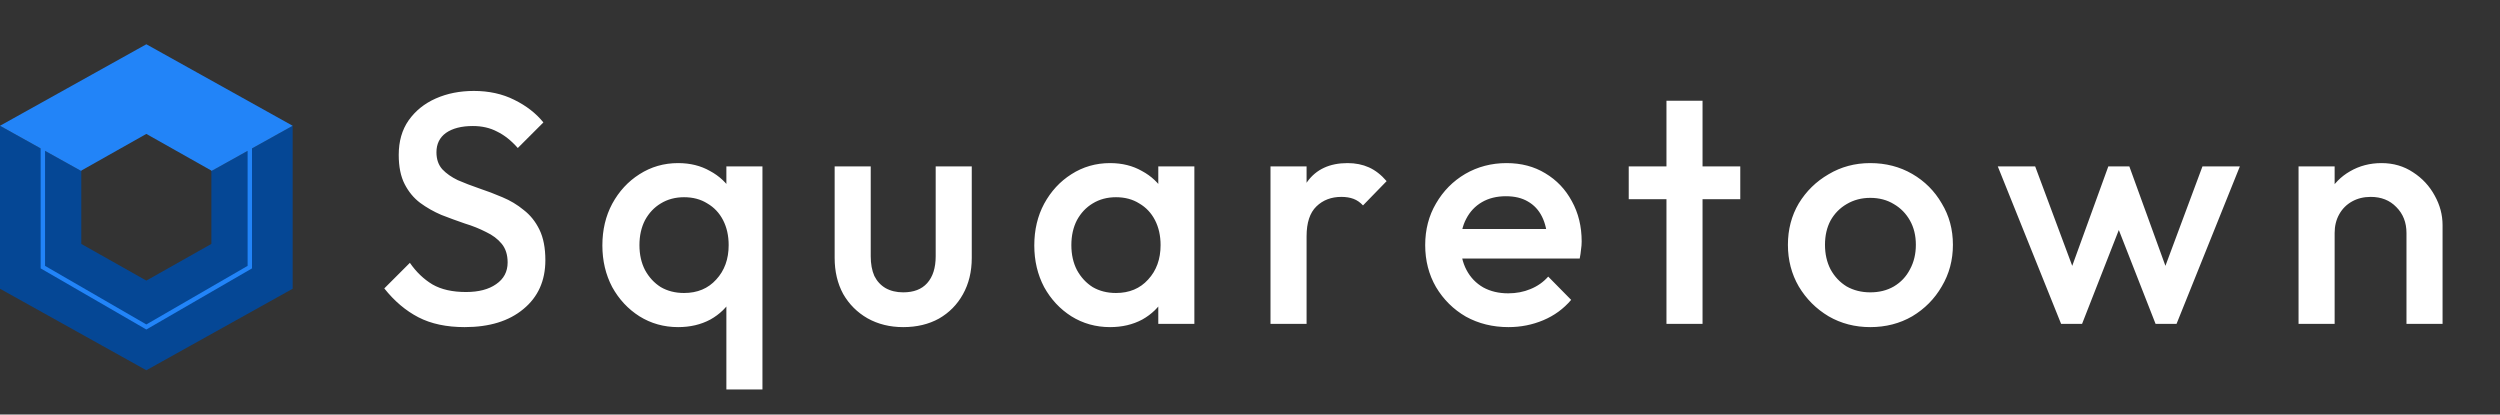
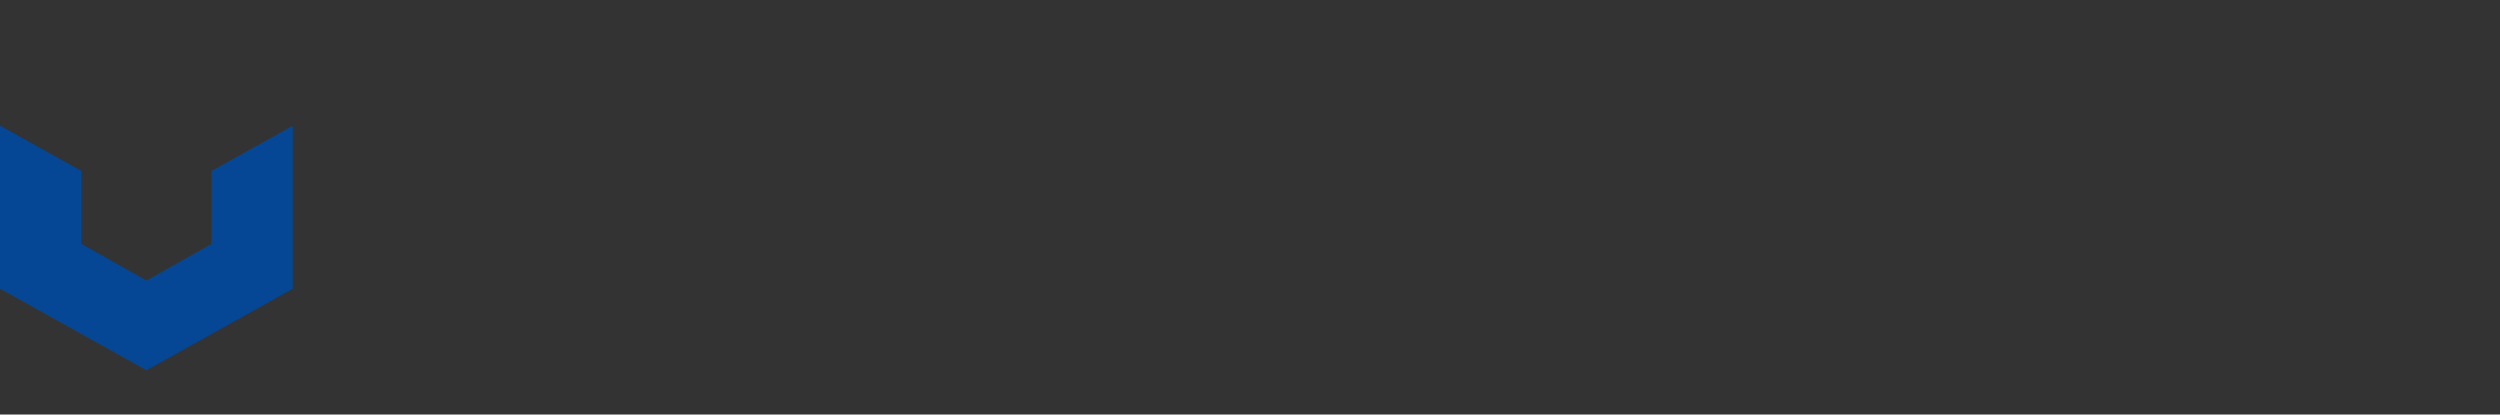
<svg xmlns="http://www.w3.org/2000/svg" width="193" height="32" viewBox="0 0 193 32" fill="none">
  <rect x="0" y="0" width="193" height="32" fill="#333333" stroke="none" />
  <path d="M0 22.291L1.99104e-06 9.708L6.276 13.203V18.831L11.297 21.662L16.317 18.831V13.203L22.593 9.708V22.291L11.297 28.583L0 22.291Z" fill="#054795" />
-   <path fill-rule="evenodd" clip-rule="evenodd" d="M3.138 11.456L0 9.709L11.297 3.417L22.593 9.709L19.455 11.456V20.719L11.297 25.438L3.138 20.719L3.138 11.456ZM19.115 11.646L16.317 13.204V13.169L11.297 10.338L6.276 13.169V13.204L3.478 11.646V20.525L11.297 25.047L19.115 20.525V11.646Z" fill="#2284F8" />
-   <path d="M35.872 25.253C34.471 25.253 33.28 25 32.301 24.494C31.322 23.987 30.444 23.244 29.667 22.265L31.643 20.29C32.132 20.999 32.715 21.556 33.39 21.961C34.065 22.349 34.926 22.544 35.973 22.544C36.952 22.544 37.729 22.341 38.303 21.936C38.894 21.531 39.189 20.973 39.189 20.264C39.189 19.674 39.037 19.192 38.733 18.821C38.43 18.45 38.024 18.146 37.518 17.909C37.028 17.656 36.48 17.436 35.872 17.251C35.281 17.048 34.682 16.829 34.074 16.592C33.483 16.339 32.934 16.027 32.428 15.655C31.938 15.284 31.541 14.803 31.238 14.212C30.934 13.621 30.782 12.87 30.782 11.958C30.782 10.911 31.035 10.025 31.541 9.299C32.065 8.556 32.765 7.991 33.643 7.602C34.521 7.214 35.501 7.02 36.581 7.02C37.746 7.02 38.784 7.248 39.696 7.704C40.624 8.159 41.376 8.742 41.95 9.451L39.974 11.426C39.468 10.852 38.936 10.43 38.379 10.16C37.839 9.873 37.214 9.729 36.505 9.729C35.627 9.729 34.935 9.907 34.428 10.261C33.939 10.616 33.694 11.114 33.694 11.755C33.694 12.296 33.846 12.735 34.15 13.072C34.454 13.393 34.85 13.672 35.34 13.908C35.847 14.127 36.395 14.338 36.986 14.541C37.594 14.744 38.193 14.972 38.784 15.225C39.392 15.478 39.941 15.807 40.43 16.212C40.937 16.601 41.342 17.107 41.646 17.732C41.95 18.357 42.102 19.142 42.102 20.087C42.102 21.674 41.536 22.932 40.405 23.86C39.291 24.789 37.78 25.253 35.872 25.253ZM52.353 25.253C51.256 25.253 50.26 24.975 49.365 24.418C48.487 23.86 47.786 23.109 47.263 22.164C46.756 21.201 46.503 20.129 46.503 18.948C46.503 17.749 46.756 16.677 47.263 15.731C47.786 14.769 48.487 14.009 49.365 13.452C50.26 12.878 51.256 12.591 52.353 12.591C53.282 12.591 54.1 12.794 54.809 13.199C55.535 13.587 56.109 14.127 56.532 14.82C56.954 15.512 57.165 16.297 57.165 17.175V20.669C57.165 21.547 56.954 22.332 56.532 23.025C56.126 23.717 55.561 24.266 54.835 24.671C54.109 25.059 53.282 25.253 52.353 25.253ZM52.809 22.619C53.839 22.619 54.666 22.273 55.291 21.581C55.932 20.889 56.253 20.003 56.253 18.922C56.253 18.196 56.109 17.555 55.822 16.997C55.535 16.44 55.13 16.01 54.607 15.706C54.1 15.385 53.501 15.225 52.809 15.225C52.134 15.225 51.534 15.385 51.011 15.706C50.504 16.01 50.099 16.44 49.795 16.997C49.508 17.555 49.365 18.196 49.365 18.922C49.365 19.648 49.508 20.29 49.795 20.847C50.099 21.404 50.504 21.843 51.011 22.164C51.534 22.468 52.134 22.619 52.809 22.619ZM56.076 30.065V22.012L56.557 19.074L56.076 16.111V12.844H58.861V30.065H56.076ZM69.728 25.253C68.698 25.253 67.778 25.025 66.967 24.57C66.174 24.114 65.549 23.489 65.093 22.695C64.654 21.885 64.435 20.957 64.435 19.91V12.844H67.22V19.783C67.22 20.374 67.313 20.881 67.499 21.303C67.701 21.708 67.989 22.02 68.36 22.24C68.748 22.459 69.204 22.569 69.728 22.569C70.538 22.569 71.154 22.332 71.576 21.86C72.015 21.37 72.235 20.678 72.235 19.783V12.844H75.02V19.91C75.02 20.973 74.792 21.91 74.337 22.721C73.897 23.514 73.281 24.139 72.488 24.595C71.694 25.034 70.774 25.253 69.728 25.253ZM85.697 25.253C84.6 25.253 83.603 24.975 82.709 24.418C81.831 23.86 81.13 23.109 80.607 22.164C80.1 21.201 79.847 20.129 79.847 18.948C79.847 17.749 80.1 16.677 80.607 15.731C81.13 14.769 81.831 14.009 82.709 13.452C83.603 12.878 84.6 12.591 85.697 12.591C86.626 12.591 87.444 12.794 88.153 13.199C88.879 13.587 89.453 14.127 89.876 14.82C90.298 15.512 90.509 16.297 90.509 17.175V20.669C90.509 21.547 90.298 22.332 89.876 23.025C89.47 23.717 88.905 24.266 88.179 24.671C87.453 25.059 86.626 25.253 85.697 25.253ZM86.153 22.619C87.183 22.619 88.01 22.273 88.635 21.581C89.276 20.889 89.597 20.003 89.597 18.922C89.597 18.196 89.453 17.555 89.166 16.997C88.879 16.44 88.474 16.01 87.951 15.706C87.444 15.385 86.845 15.225 86.153 15.225C85.478 15.225 84.878 15.385 84.355 15.706C83.848 16.01 83.443 16.44 83.139 16.997C82.852 17.555 82.709 18.196 82.709 18.922C82.709 19.648 82.852 20.29 83.139 20.847C83.443 21.404 83.848 21.843 84.355 22.164C84.878 22.468 85.478 22.619 86.153 22.619ZM89.42 25V21.733L89.901 18.77L89.42 15.833V12.844H92.205V25H89.42ZM98.083 25V12.844H100.868V25H98.083ZM100.868 18.238L99.906 17.757C99.906 16.221 100.244 14.98 100.919 14.035C101.611 13.072 102.649 12.591 104.034 12.591C104.642 12.591 105.19 12.701 105.68 12.92C106.169 13.14 106.625 13.494 107.047 13.984L105.224 15.858C105.005 15.622 104.76 15.453 104.49 15.351C104.219 15.25 103.907 15.2 103.553 15.2C102.776 15.2 102.134 15.444 101.628 15.934C101.121 16.424 100.868 17.192 100.868 18.238ZM116.457 25.253C115.242 25.253 114.144 24.983 113.165 24.443C112.203 23.886 111.435 23.126 110.861 22.164C110.304 21.201 110.025 20.121 110.025 18.922C110.025 17.724 110.304 16.651 110.861 15.706C111.418 14.744 112.169 13.984 113.114 13.427C114.077 12.87 115.14 12.591 116.305 12.591C117.437 12.591 118.433 12.853 119.294 13.376C120.172 13.899 120.855 14.617 121.345 15.529C121.851 16.44 122.105 17.479 122.105 18.644C122.105 18.846 122.088 19.057 122.054 19.277C122.037 19.479 122.003 19.707 121.953 19.96H111.975V17.681H120.509L119.471 18.593C119.437 17.85 119.294 17.225 119.04 16.719C118.787 16.212 118.424 15.824 117.951 15.554C117.496 15.284 116.93 15.149 116.255 15.149C115.546 15.149 114.929 15.301 114.406 15.605C113.883 15.909 113.477 16.339 113.19 16.896C112.903 17.436 112.76 18.087 112.76 18.846C112.76 19.606 112.912 20.273 113.216 20.847C113.52 21.421 113.95 21.868 114.507 22.189C115.064 22.493 115.706 22.645 116.432 22.645C117.057 22.645 117.631 22.535 118.154 22.316C118.694 22.096 119.15 21.775 119.522 21.353L121.294 23.151C120.703 23.843 119.986 24.367 119.142 24.721C118.298 25.076 117.403 25.253 116.457 25.253ZM128.651 25V7.779H131.436V25H128.651ZM125.738 15.377V12.844H134.349V15.377H125.738ZM144.383 25.253C143.202 25.253 142.13 24.975 141.167 24.418C140.205 23.843 139.437 23.075 138.863 22.113C138.306 21.151 138.027 20.079 138.027 18.897C138.027 17.715 138.306 16.651 138.863 15.706C139.437 14.761 140.205 14.009 141.167 13.452C142.13 12.878 143.202 12.591 144.383 12.591C145.582 12.591 146.663 12.87 147.625 13.427C148.587 13.984 149.347 14.744 149.904 15.706C150.478 16.651 150.765 17.715 150.765 18.897C150.765 20.079 150.478 21.151 149.904 22.113C149.347 23.075 148.587 23.843 147.625 24.418C146.663 24.975 145.582 25.253 144.383 25.253ZM144.383 22.569C145.076 22.569 145.683 22.417 146.207 22.113C146.747 21.792 147.161 21.353 147.448 20.796C147.752 20.239 147.904 19.606 147.904 18.897C147.904 18.188 147.752 17.563 147.448 17.023C147.144 16.483 146.73 16.061 146.207 15.757C145.683 15.436 145.076 15.275 144.383 15.275C143.708 15.275 143.1 15.436 142.56 15.757C142.037 16.061 141.623 16.483 141.319 17.023C141.032 17.563 140.889 18.188 140.889 18.897C140.889 19.606 141.032 20.239 141.319 20.796C141.623 21.353 142.037 21.792 142.56 22.113C143.1 22.417 143.708 22.569 144.383 22.569ZM159.116 25L154.228 12.844H157.115L160.408 21.683L159.547 21.708L162.763 12.844H164.384L167.6 21.708L166.739 21.683L170.031 12.844H172.918L168.03 25H166.409L163.117 16.592H164.029L160.737 25H159.116ZM185.78 25V17.985C185.78 17.175 185.518 16.508 184.995 15.985C184.489 15.461 183.83 15.2 183.02 15.2C182.48 15.2 181.998 15.318 181.576 15.554C181.154 15.79 180.825 16.12 180.589 16.542C180.352 16.964 180.234 17.445 180.234 17.985L179.145 17.377C179.145 16.449 179.348 15.63 179.753 14.921C180.158 14.195 180.715 13.629 181.424 13.224C182.15 12.802 182.961 12.591 183.856 12.591C184.767 12.591 185.578 12.828 186.287 13.3C186.996 13.756 187.553 14.355 187.958 15.098C188.363 15.824 188.566 16.584 188.566 17.377V25H185.78ZM177.448 25V12.844H180.234V25H177.448Z" fill="white" />
</svg>